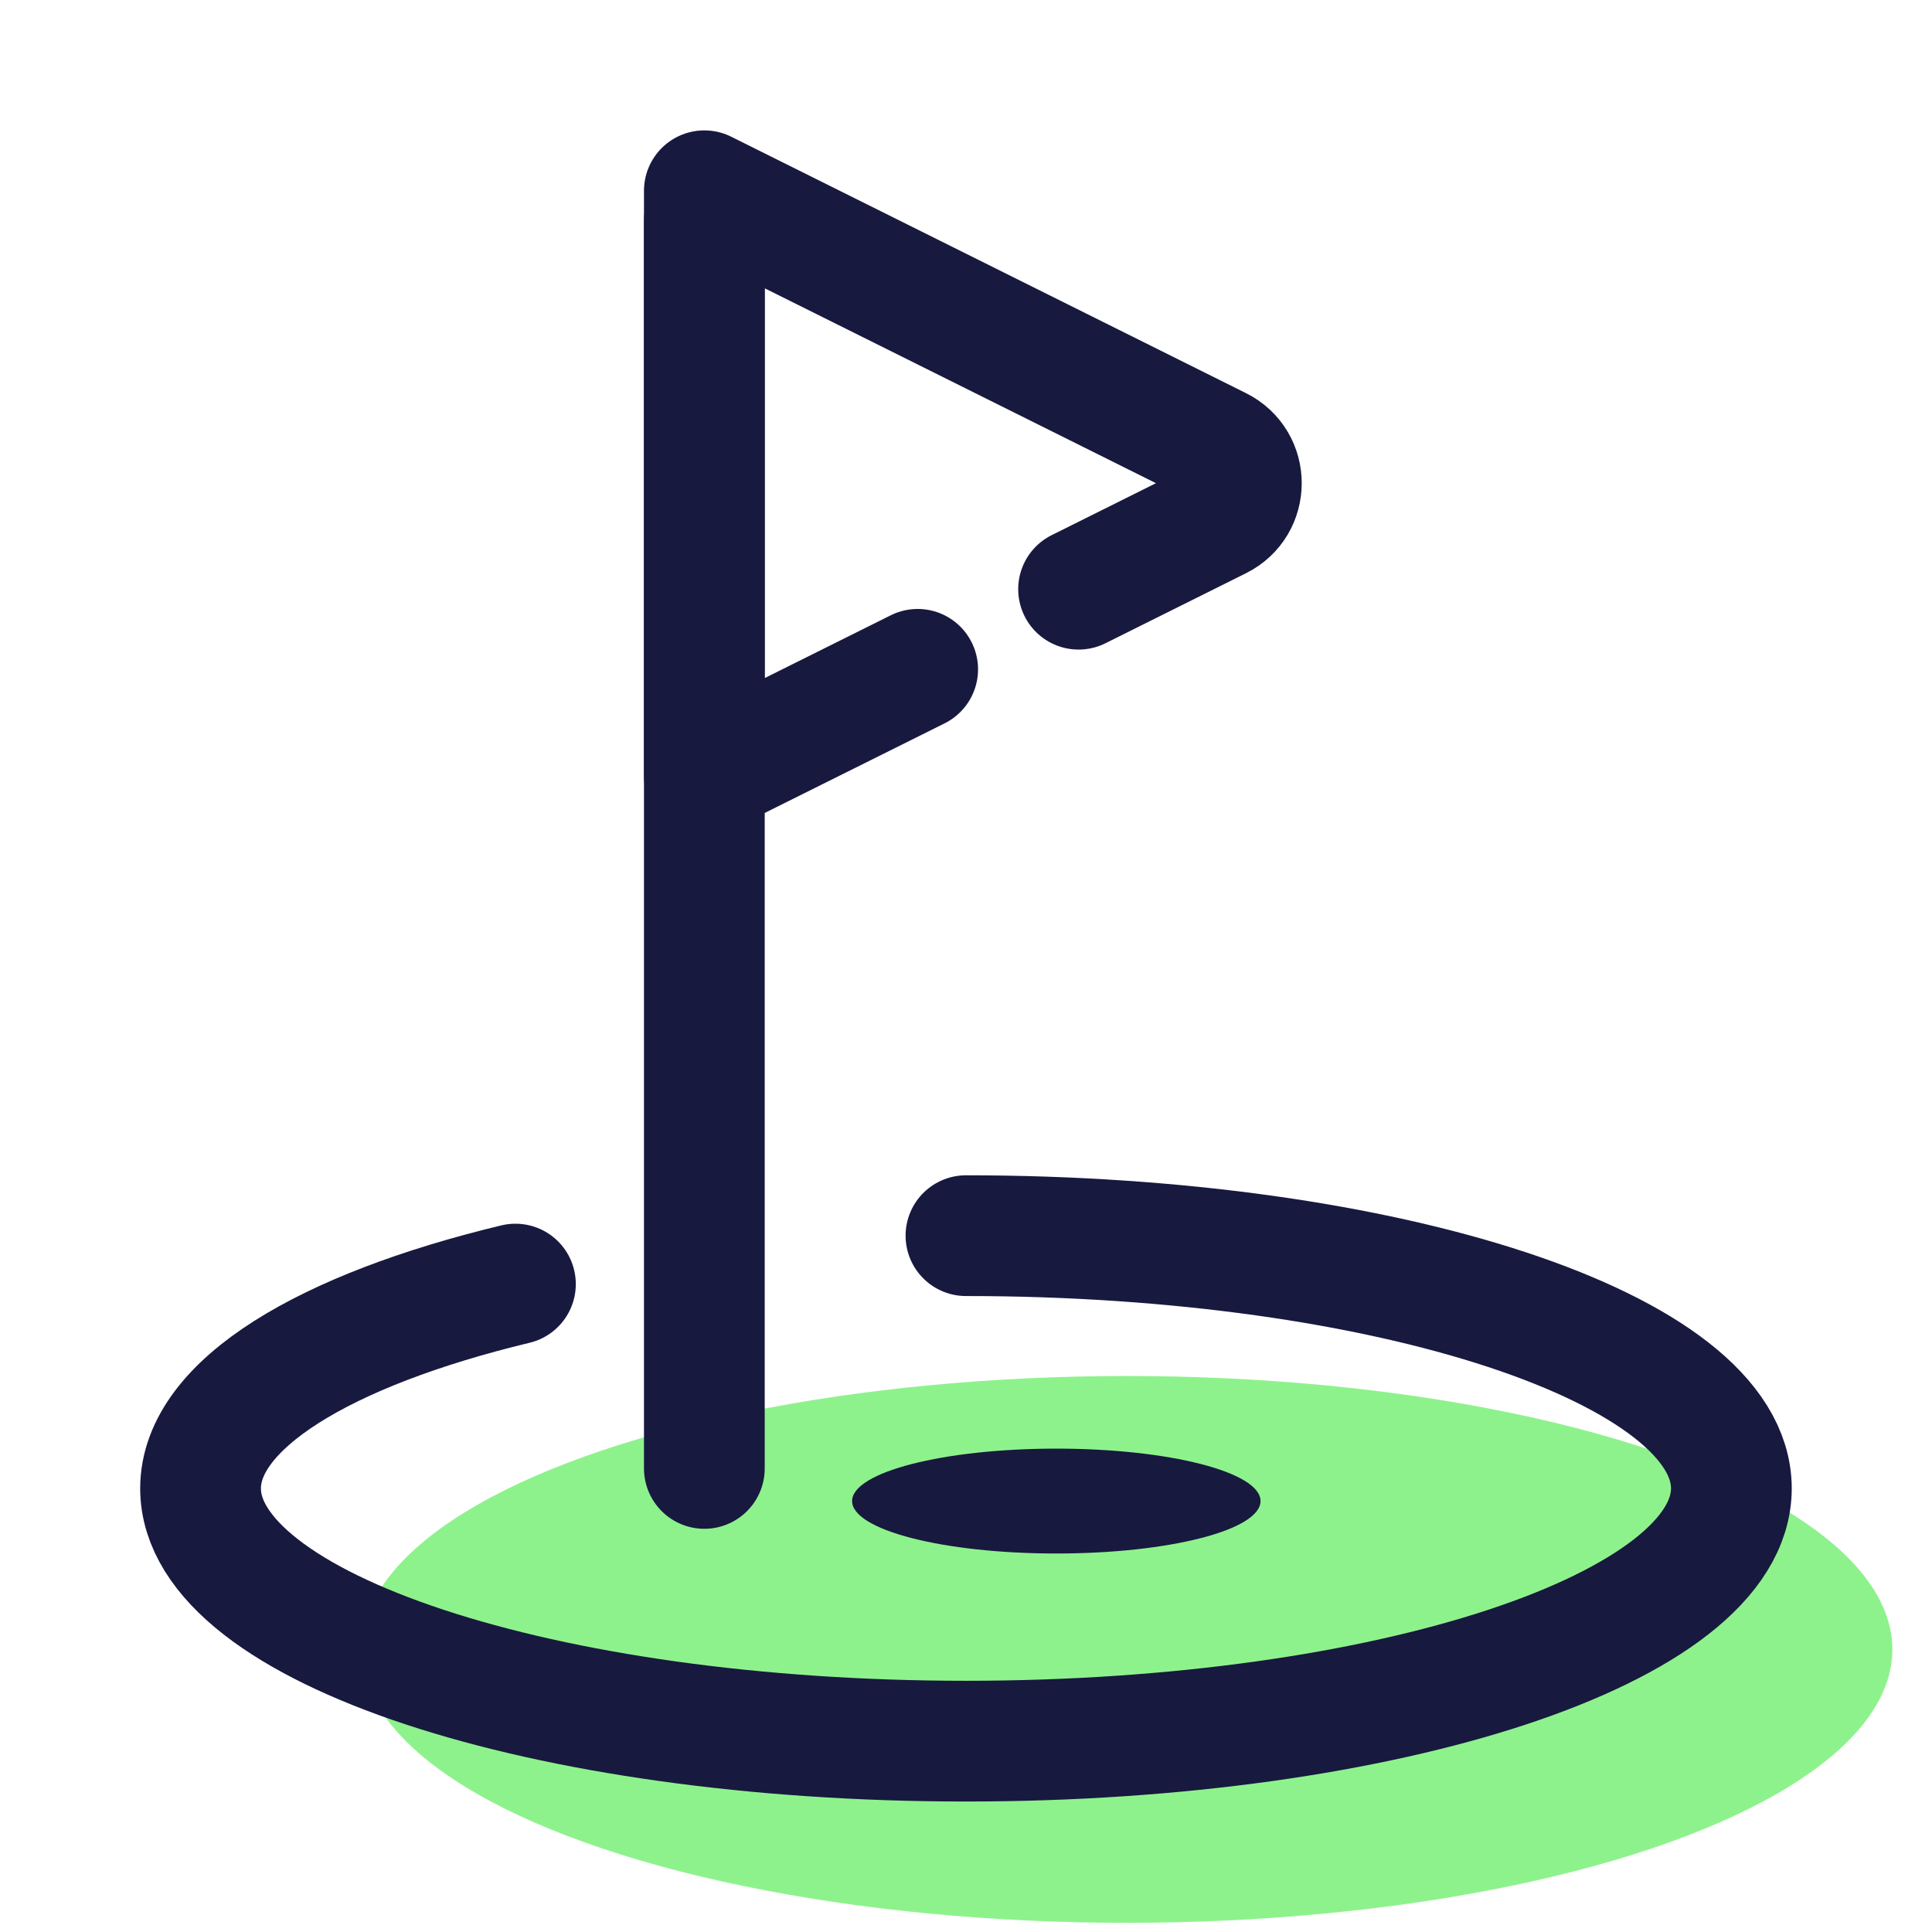
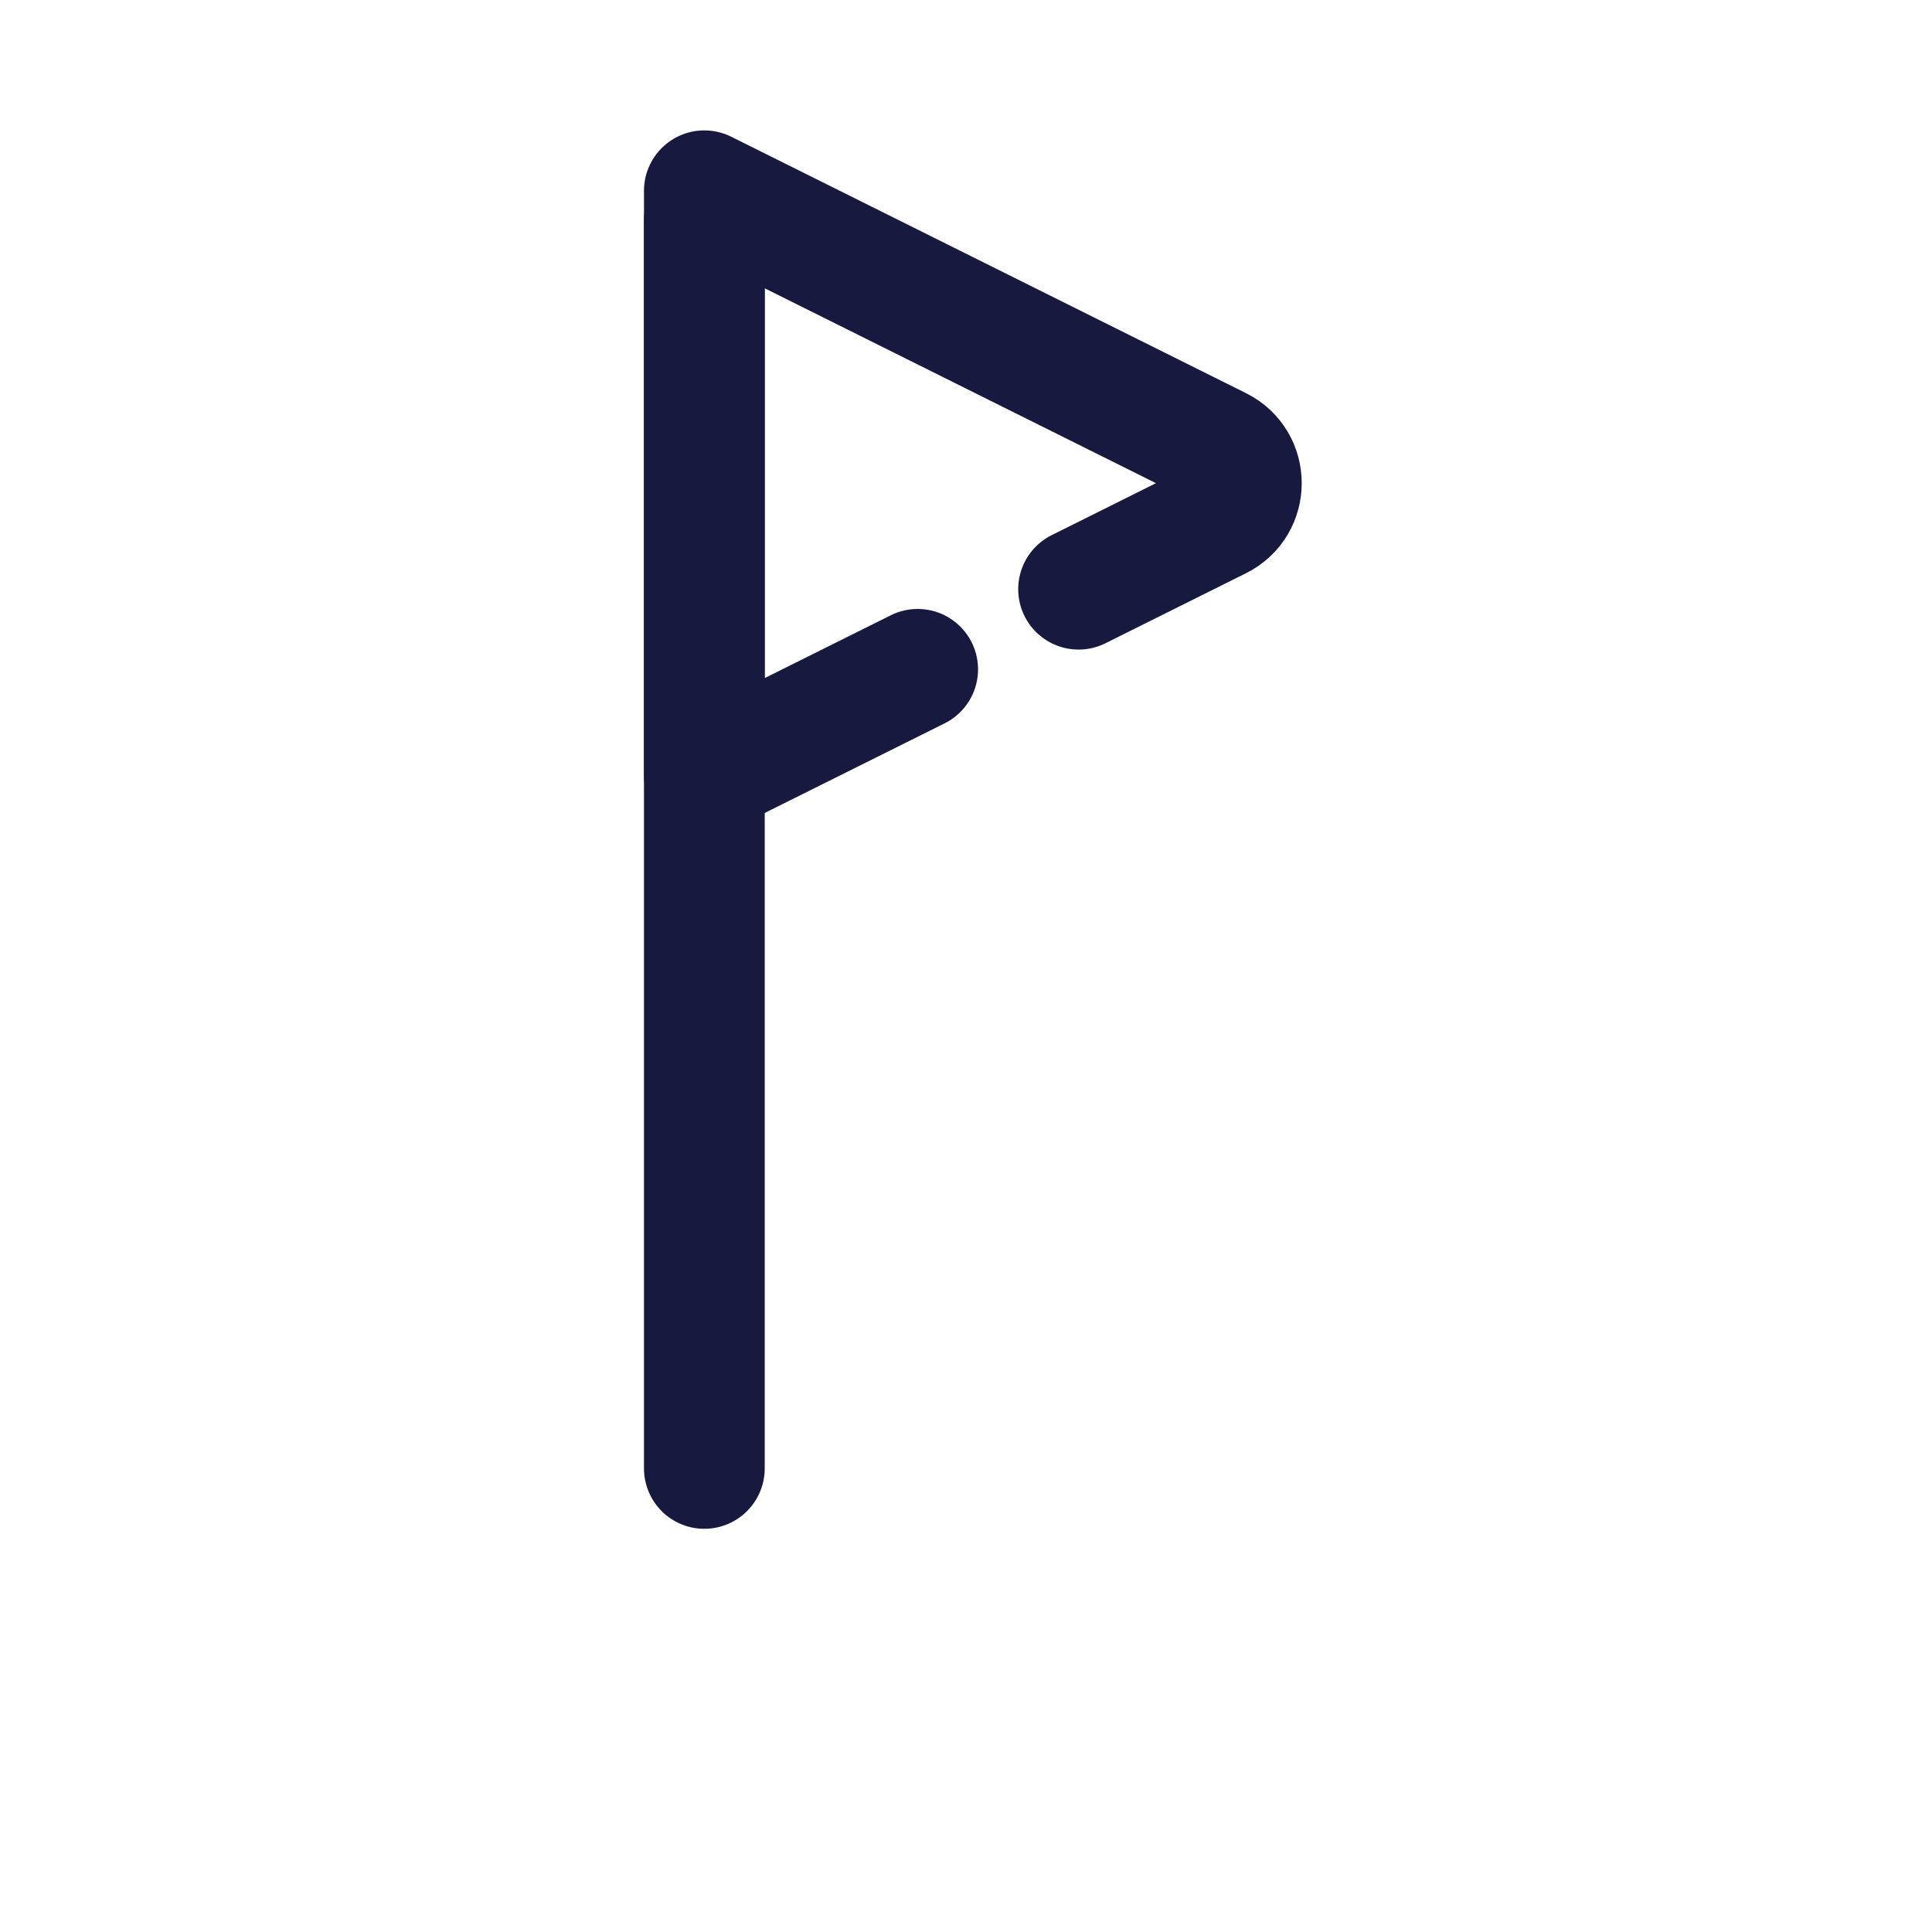
<svg xmlns="http://www.w3.org/2000/svg" viewBox="0,0,255.994,255.994" width="128px" height="128px" fill-rule="nonzero">
  <g fill="none" fill-rule="nonzero" stroke="none" stroke-width="none" stroke-linecap="none" stroke-linejoin="none" stroke-miterlimit="10" stroke-dasharray="" stroke-dashoffset="0" font-family="none" font-weight="none" font-size="none" text-anchor="none" style="mix-blend-mode: normal">
    <g transform="scale(5.333,5.333)">
-       <ellipse cx="28" cy="40.981" rx="19.017" ry="6.793" fill="#8ef28c" stroke="none" stroke-width="1" stroke-linecap="butt" stroke-linejoin="miter" />
-       <path d="M24,30.701c10.503,0 19.017,2.811 19.017,6.279c0,3.468 -8.514,6.28 -19.017,6.28c-10.503,0 -19.017,-2.811 -19.017,-6.279c0,-2.086 3.081,-3.935 7.823,-5.077" fill="none" stroke="#18193f" stroke-width="3" stroke-linecap="round" stroke-linejoin="miter" />
      <path d="M17.5,36.484v-31" fill="none" stroke="#18193f" stroke-width="3" stroke-linecap="round" stroke-linejoin="round" />
      <path d="M26.798,14.639l3.49,-1.739c0.739,-0.368 0.739,-1.422 0,-1.79l-12.788,-6.37v14.53l5.3,-2.64" fill="none" stroke="#18193f" stroke-width="3" stroke-linecap="round" stroke-linejoin="round" />
-       <ellipse cx="26.245" cy="37.295" rx="5.074" ry="1.303" fill="#18193f" stroke="none" stroke-width="1" stroke-linecap="butt" stroke-linejoin="miter" />
    </g>
  </g>
</svg>